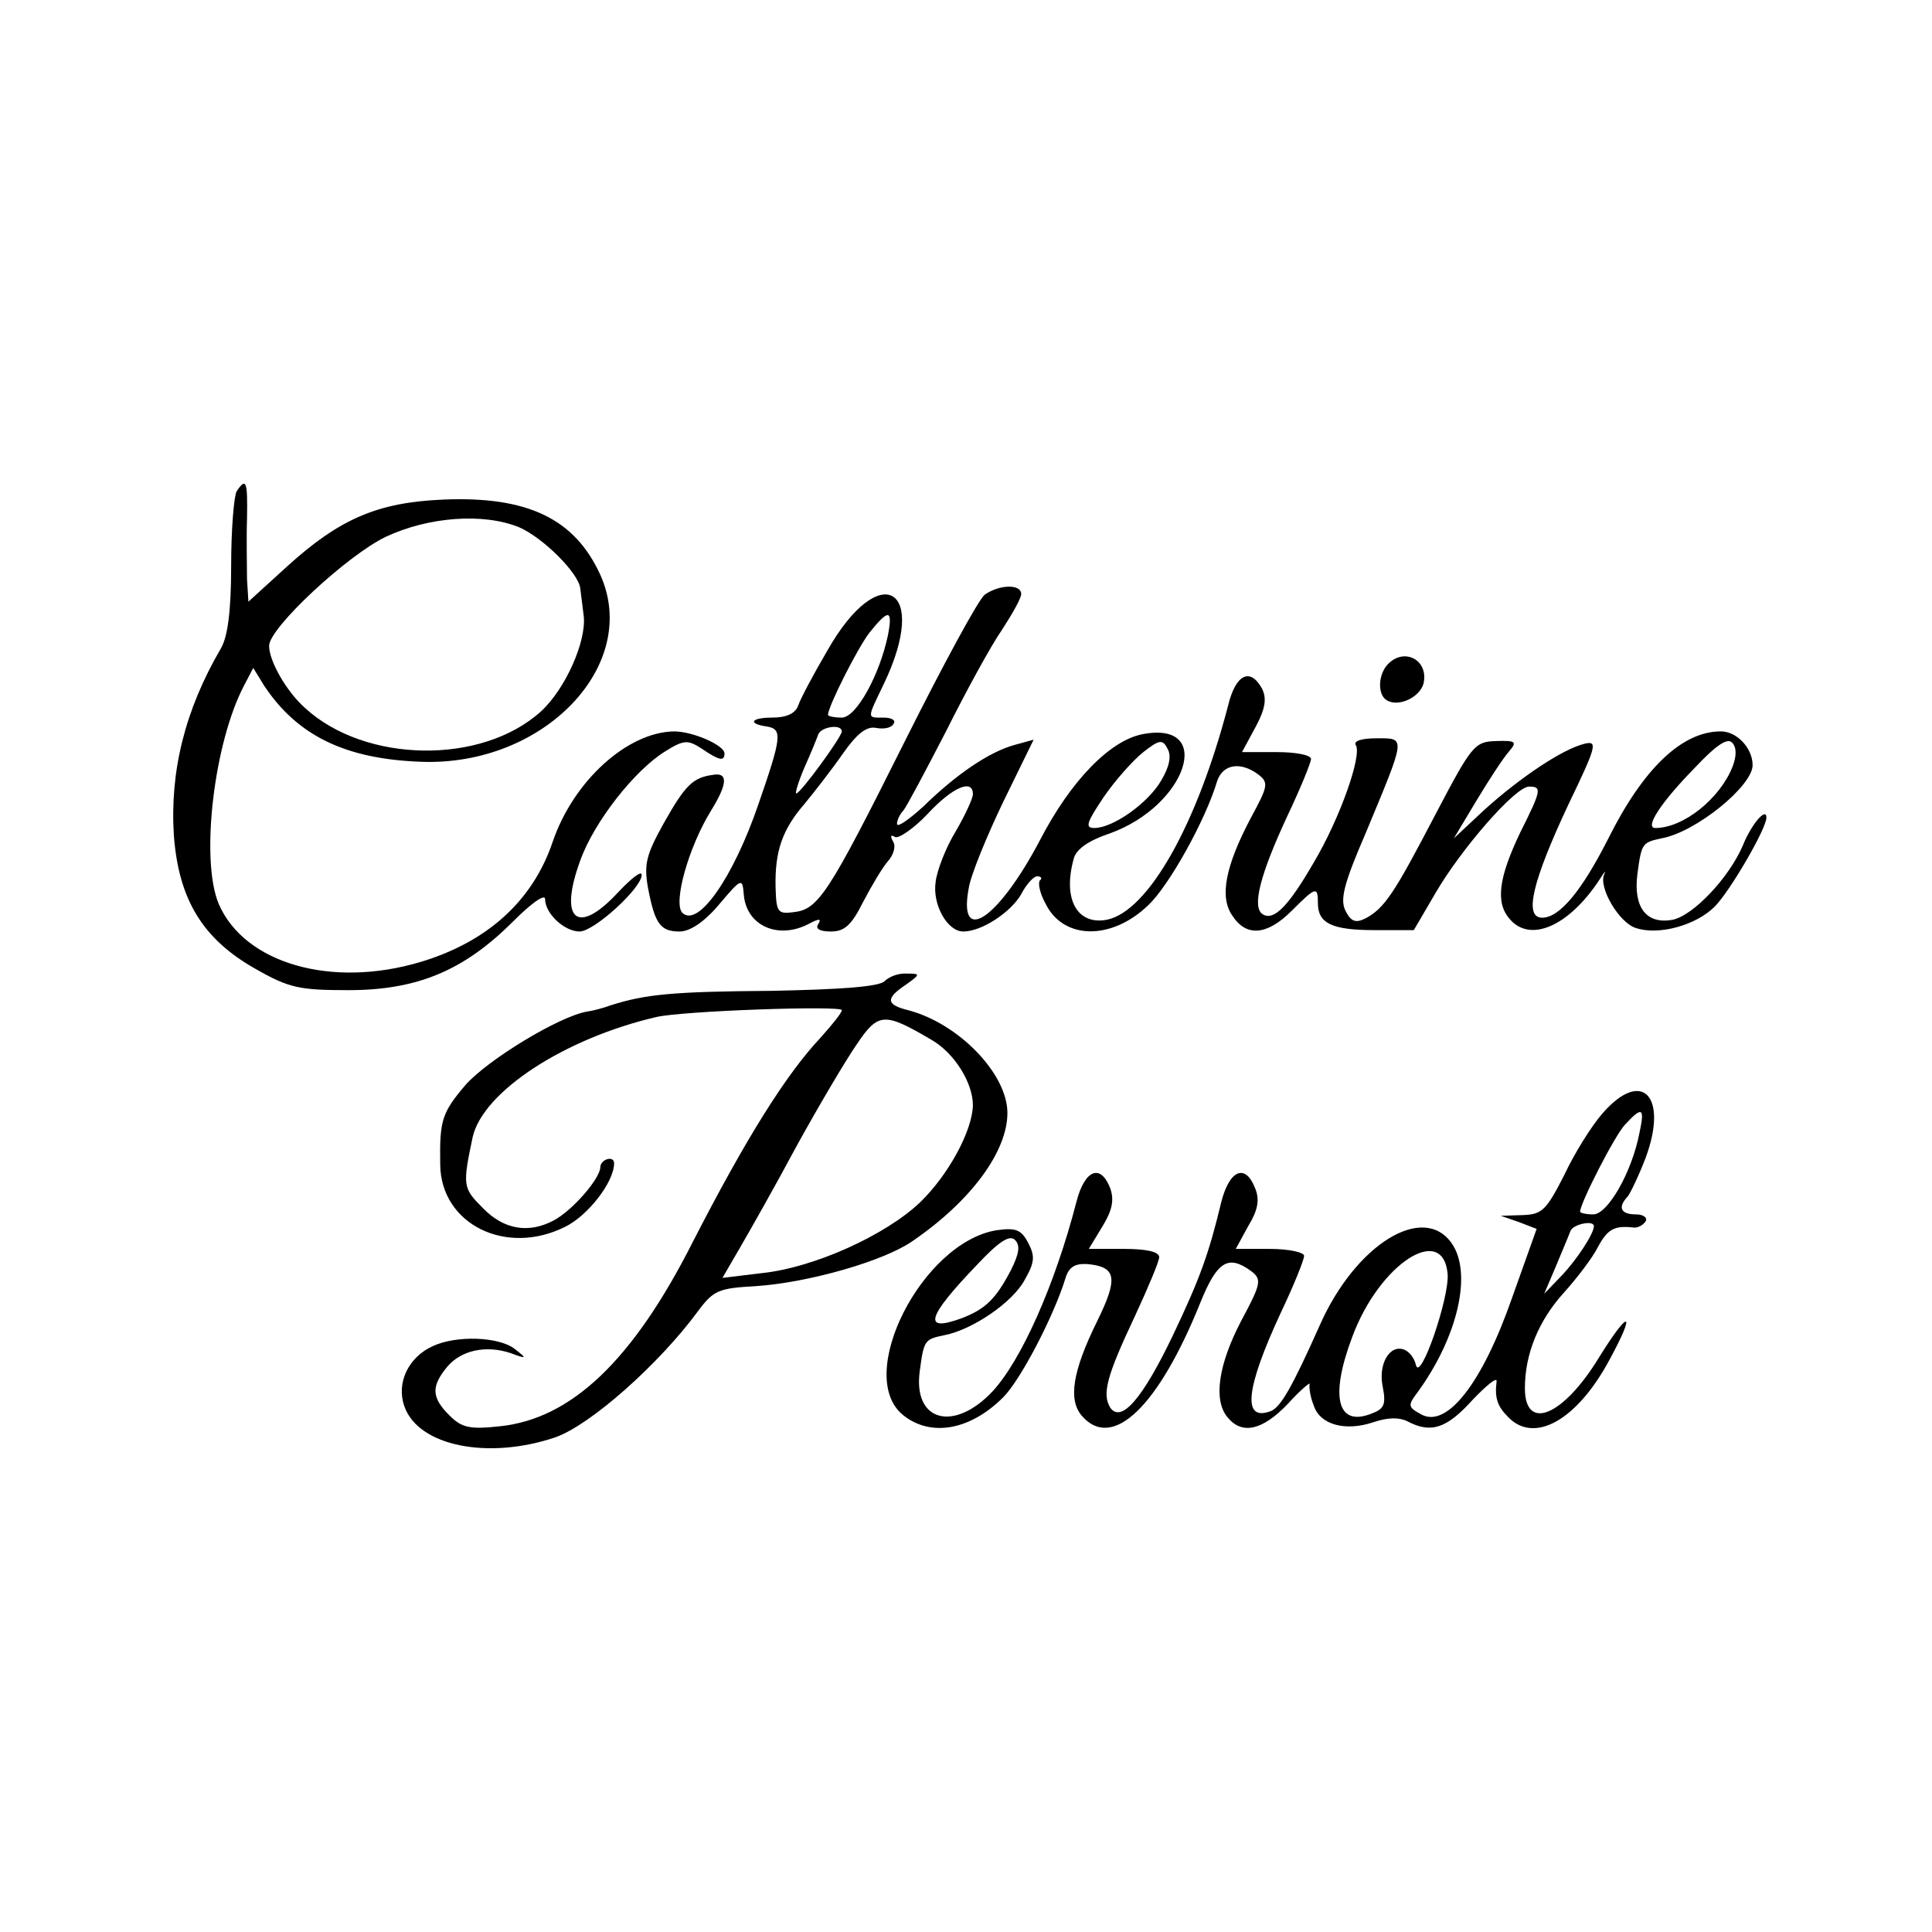
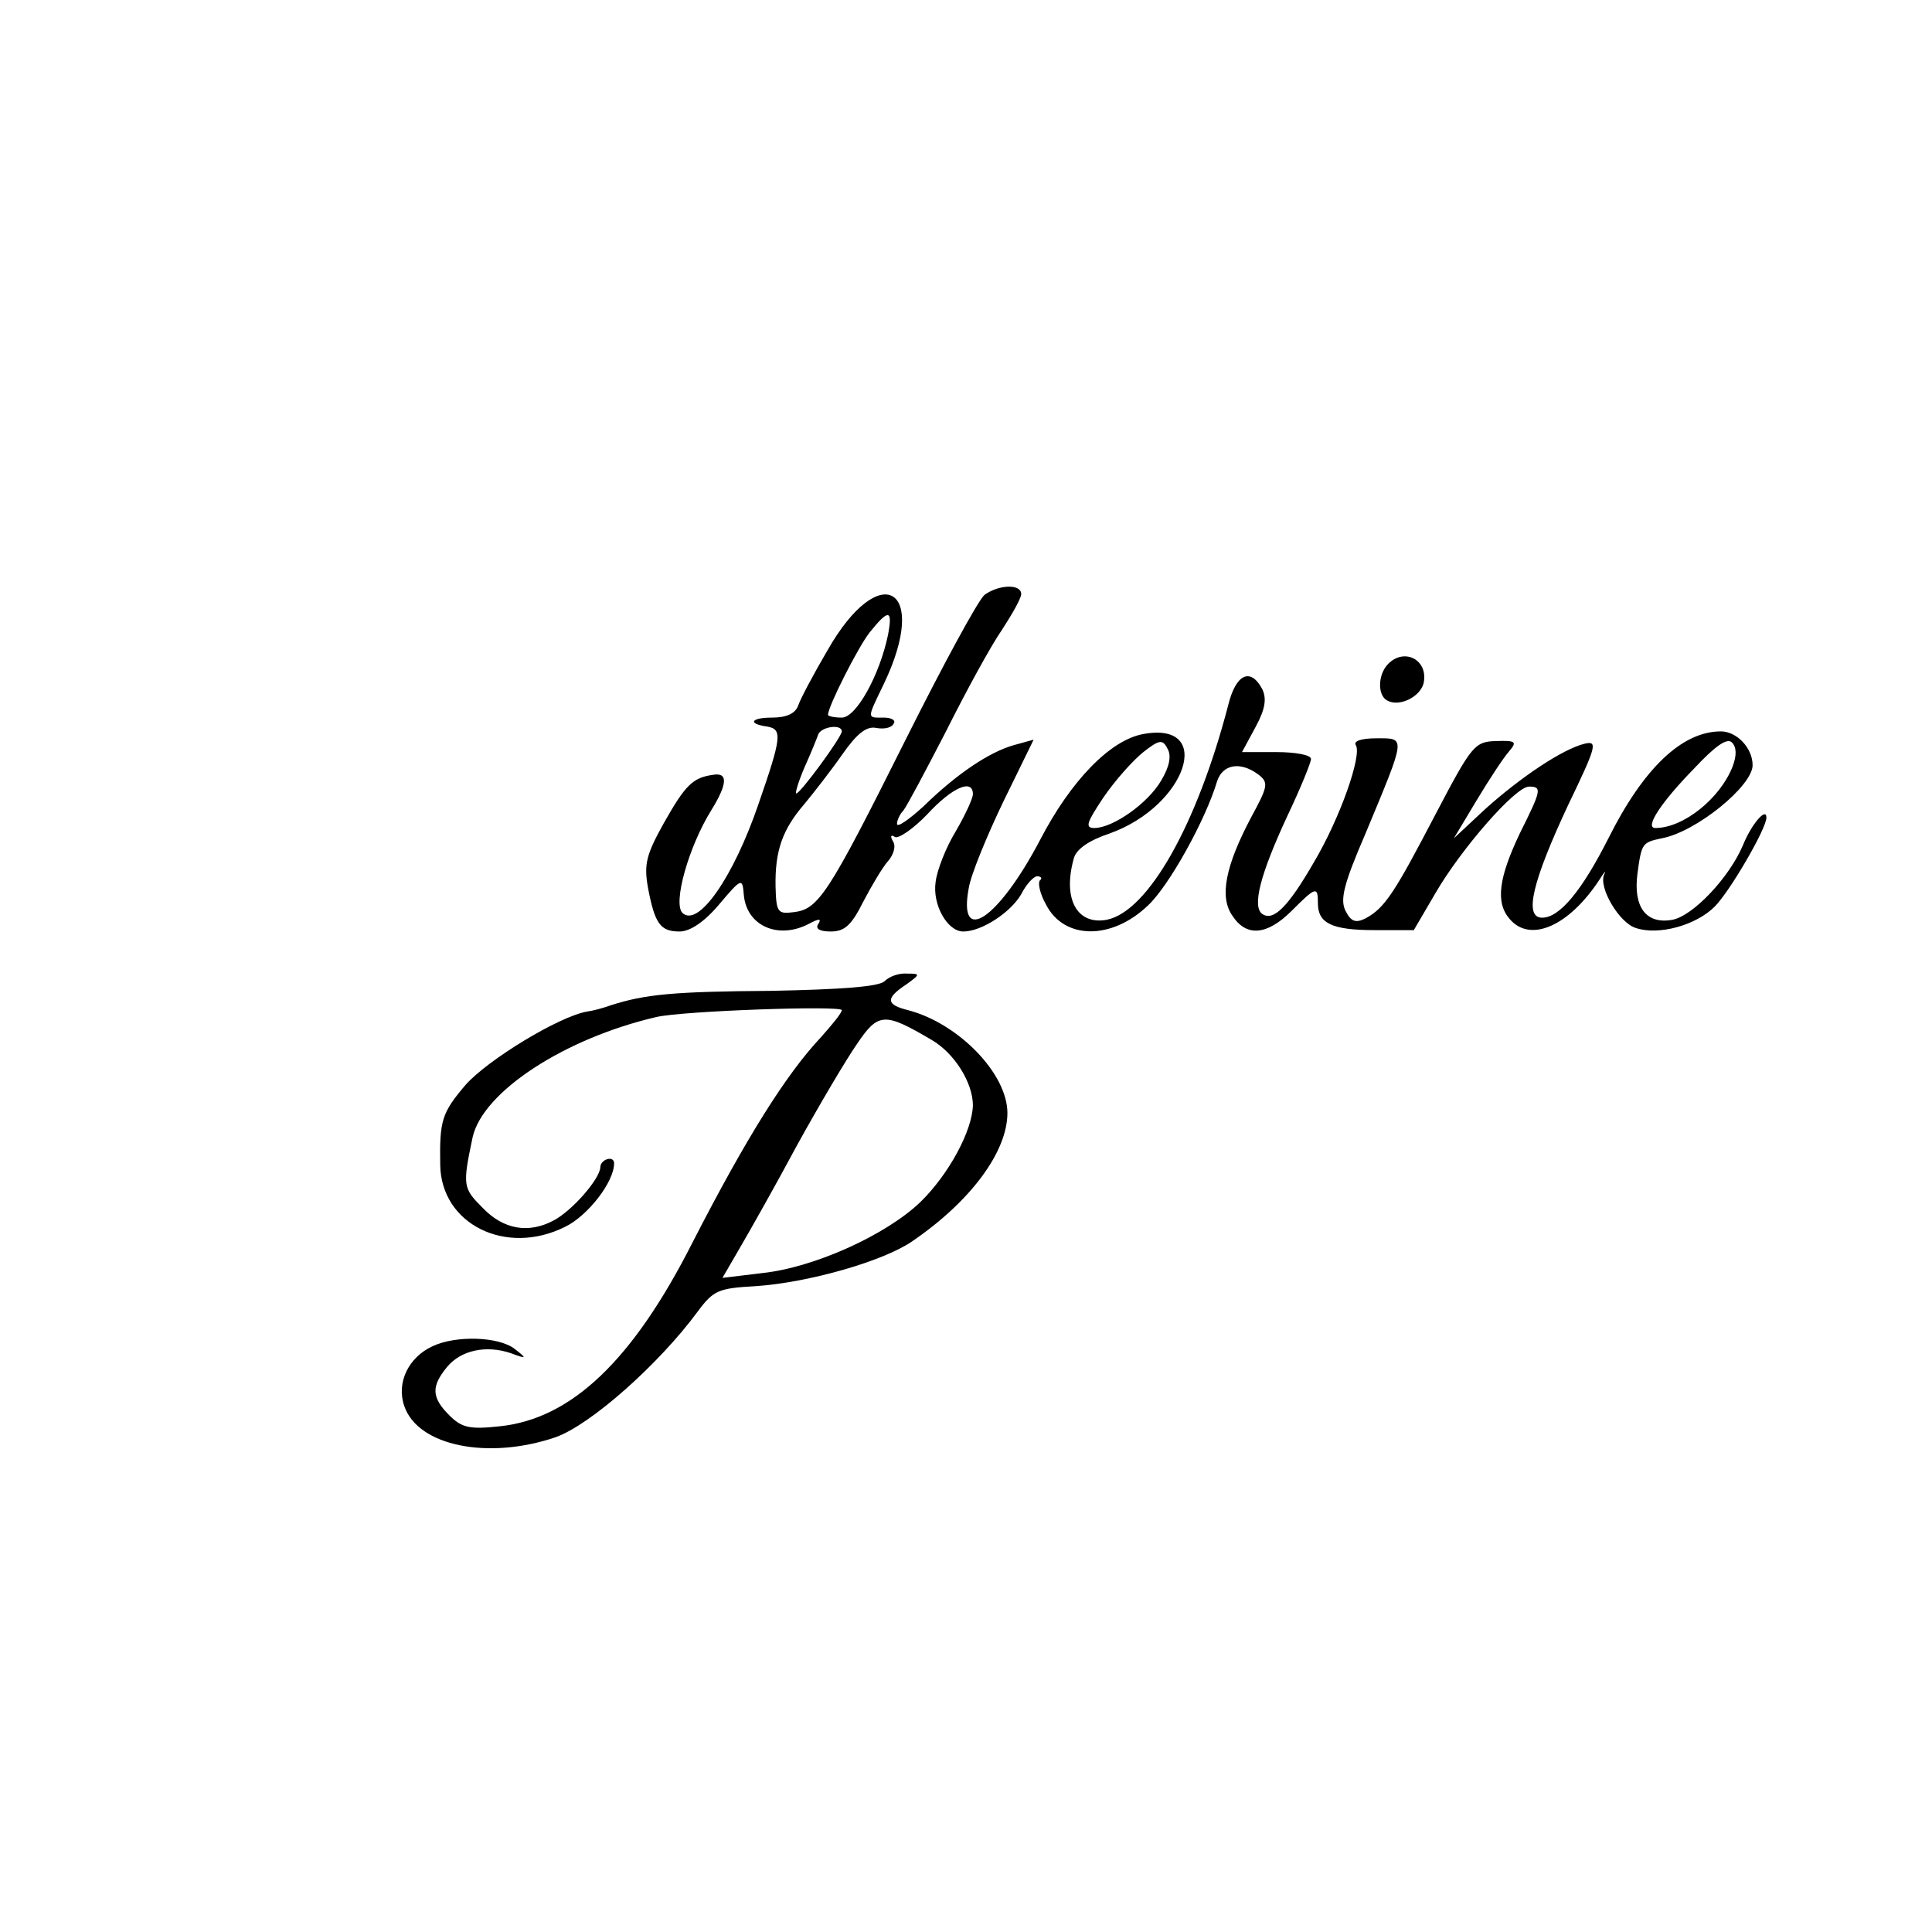
<svg xmlns="http://www.w3.org/2000/svg" version="1.0" width="280pt" height="280pt" viewBox="0 0 280 280" preserveAspectRatio="xMidYMid meet">
  <g transform="translate(0,280) scale(0.1,-0.1)" fill="#000000" stroke="none">
-     <path d="M343 2088 c-4 -7 -8 -56 -8 -108 0 -66 -5 -103 -15 -120 -52 -89 -74 -178 -68 -271 7 -93 42 -150 118 -193 49 -28 64 -31 135 -31 99 0 167 28 238 99 28 28 47 41 47 33 0 -21 28 -47 50 -47 21 0 90 63 90 82 0 7 -15 -5 -34 -25 -59 -64 -87 -41 -55 46 20 56 79 131 123 158 27 17 33 17 53 4 25 -17 33 -19 33 -7 0 12 -46 32 -73 32 -68 -1 -146 -72 -176 -160 -29 -86 -95 -145 -191 -174 -130 -39 -256 -2 -293 84 -27 64 -7 234 37 317 l13 25 16 -26 c48 -72 117 -106 227 -110 178 -7 319 140 260 271 -37 81 -105 114 -227 109 -96 -4 -151 -28 -227 -97 l-56 -51 -2 33 c0 19 -1 58 0 87 1 54 -1 61 -15 40z m409 -52 c35 -15 87 -67 89 -89 1 -7 3 -25 5 -40 4 -37 -27 -106 -62 -138 -86 -78 -255 -75 -342 5 -27 24 -52 68 -52 90 0 26 113 131 169 158 62 29 141 35 193 14z" />
    <path d="M1427 1938 c-9 -7 -61 -103 -116 -213 -111 -222 -125 -243 -161 -247 -23 -3 -25 0 -26 37 -1 52 10 83 42 120 14 17 39 49 55 72 21 30 35 41 49 38 11 -2 22 0 25 6 4 5 -3 9 -14 9 -25 0 -25 -3 0 49 67 140 -6 182 -82 48 -20 -34 -39 -70 -42 -79 -4 -12 -17 -18 -38 -18 -31 0 -36 -9 -7 -13 22 -4 21 -15 -13 -113 -36 -105 -87 -179 -110 -157 -14 14 9 96 42 149 24 39 24 55 2 51 -29 -4 -40 -15 -71 -70 -25 -45 -29 -59 -23 -93 10 -53 18 -64 46 -64 15 0 36 14 57 39 33 39 34 39 36 14 4 -45 50 -65 94 -42 15 8 19 8 14 0 -5 -7 2 -11 18 -11 20 0 30 9 47 43 12 23 28 50 36 59 8 9 12 22 7 29 -4 7 -3 10 3 6 5 -3 27 12 47 33 36 39 66 52 66 29 0 -6 -11 -30 -25 -54 -14 -23 -27 -56 -29 -73 -5 -33 17 -72 40 -72 27 0 69 28 84 54 7 14 18 26 23 26 6 0 8 -3 4 -6 -3 -4 0 -19 9 -35 26 -51 95 -52 148 -1 30 28 83 123 100 180 8 24 33 29 59 10 16 -12 15 -17 -10 -63 -37 -70 -46 -115 -27 -142 20 -31 50 -29 86 7 35 35 38 36 38 11 0 -29 20 -39 82 -39 l57 0 31 53 c37 64 116 155 136 155 19 0 18 -5 -13 -67 -31 -65 -36 -101 -15 -125 30 -35 86 -10 130 57 7 11 10 15 7 8 -9 -19 22 -71 46 -78 33 -11 87 4 114 31 22 22 75 113 75 129 0 16 -22 -10 -34 -40 -20 -47 -72 -102 -102 -108 -38 -7 -57 18 -51 66 6 45 7 46 35 52 50 9 132 76 132 106 0 25 -23 49 -46 49 -56 0 -112 -53 -163 -155 -39 -77 -71 -115 -96 -115 -27 0 -14 53 38 164 41 85 43 93 23 88 -32 -8 -93 -49 -144 -95 l-45 -42 33 55 c18 30 39 62 47 71 12 14 10 16 -19 15 -31 -1 -35 -6 -88 -107 -59 -113 -73 -135 -101 -150 -14 -7 -21 -5 -29 11 -8 16 -3 38 29 112 59 142 59 138 16 138 -22 0 -34 -4 -30 -10 9 -15 -23 -106 -61 -170 -37 -64 -58 -85 -74 -75 -16 10 -4 57 36 143 19 40 34 77 34 82 0 6 -23 10 -50 10 l-50 0 20 37 c14 26 16 41 9 55 -17 31 -38 21 -49 -24 -45 -173 -116 -299 -176 -311 -43 -8 -64 30 -48 88 3 14 22 27 52 37 112 40 153 164 48 144 -47 -9 -104 -67 -149 -154 -60 -114 -119 -154 -103 -69 3 19 26 75 50 125 l44 90 -29 -8 c-35 -10 -82 -41 -131 -89 -21 -19 -38 -31 -38 -25 0 5 4 14 9 19 5 6 32 57 62 115 29 58 65 124 81 147 15 23 28 46 28 52 0 15 -32 14 -53 -1z m-140 -58 c-12 -58 -46 -120 -67 -120 -11 0 -20 2 -20 4 0 12 43 97 60 119 28 35 34 34 27 -3z m-67 -140 c0 -8 -60 -90 -66 -90 -2 0 3 17 12 38 9 20 18 42 20 48 5 11 34 15 34 4z m463 -71 c-19 -33 -70 -69 -97 -69 -14 0 -11 8 13 44 17 25 43 54 58 66 23 18 28 19 35 5 6 -10 3 -26 -9 -46z m828 20 c-18 -46 -71 -89 -112 -89 -16 0 8 37 57 87 30 32 47 44 54 37 7 -7 7 -19 1 -35z" />
    <path d="M2012 1838 c-15 -15 -16 -45 -2 -53 17 -10 47 4 53 24 8 34 -27 53 -51 29z" />
    <path d="M1282 1378 c-8 -8 -63 -12 -164 -14 -143 -1 -183 -5 -233 -21 -11 -4 -26 -8 -34 -9 -41 -7 -144 -70 -176 -106 -35 -41 -38 -52 -37 -116 1 -86 95 -133 181 -90 33 16 71 65 71 92 0 12 -20 6 -20 -6 -1 -17 -41 -63 -68 -77 -36 -19 -72 -13 -102 18 -29 29 -30 32 -15 103 15 66 133 143 266 174 38 9 269 17 269 10 0 -4 -14 -21 -30 -39 -50 -53 -108 -145 -186 -297 -87 -172 -176 -256 -279 -267 -45 -5 -56 -2 -74 16 -26 26 -26 42 -3 70 20 24 56 32 92 20 24 -9 24 -8 6 6 -23 18 -85 20 -119 4 -35 -16 -53 -53 -41 -87 20 -58 122 -78 219 -45 51 18 150 106 206 182 23 31 30 34 84 37 76 5 185 36 227 65 85 58 138 130 138 186 0 57 -71 130 -144 149 -32 8 -33 17 -3 37 21 15 21 16 2 16 -12 1 -26 -4 -33 -11z m68 -85 c33 -19 60 -62 60 -95 -1 -37 -35 -100 -76 -140 -50 -48 -154 -95 -229 -103 l-58 -7 25 43 c14 24 52 91 83 149 32 58 71 124 87 147 31 46 40 46 108 6z" />
-     <path d="M2323 1187 c-16 -18 -41 -58 -56 -90 -26 -51 -32 -57 -60 -58 l-32 -1 26 -9 26 -10 -36 -101 c-43 -123 -94 -188 -131 -168 -20 11 -20 13 -5 33 58 80 79 172 49 215 -41 59 -139 -1 -191 -118 -41 -92 -57 -119 -71 -125 -42 -16 -37 32 14 142 19 40 34 77 34 83 0 5 -22 10 -50 10 l-49 0 18 33 c14 23 17 38 10 55 -14 36 -37 27 -49 -20 -18 -75 -31 -111 -70 -193 -44 -92 -75 -128 -91 -105 -12 20 -5 46 36 133 19 41 35 79 35 85 0 8 -19 12 -51 12 l-51 0 20 33 c14 23 17 38 11 55 -14 36 -37 27 -49 -20 -31 -120 -80 -230 -122 -275 -56 -59 -115 -43 -105 30 6 45 7 46 36 52 41 8 99 48 116 80 15 26 15 35 5 54 -10 19 -18 22 -46 18 -108 -18 -206 -211 -135 -268 40 -32 97 -22 145 26 25 25 73 117 90 172 5 17 14 22 32 21 42 -4 45 -20 14 -83 -36 -73 -42 -114 -22 -137 44 -51 111 13 172 165 24 59 40 69 73 45 16 -12 15 -18 -14 -72 -33 -63 -41 -115 -20 -140 21 -26 51 -19 88 20 18 20 33 32 31 28 -1 -5 1 -19 6 -31 9 -28 46 -38 87 -24 21 7 37 7 49 1 34 -18 57 -10 94 31 21 22 36 34 35 27 -3 -24 1 -36 17 -52 38 -39 100 -4 147 84 39 72 28 73 -16 2 -52 -85 -107 -107 -107 -44 0 50 20 98 56 138 19 21 42 51 50 67 14 26 24 31 51 28 6 -1 14 3 18 9 3 5 -3 10 -14 10 -22 0 -27 10 -12 26 4 5 16 30 26 56 33 89 -5 130 -62 65z m53 -29 c-11 -57 -46 -118 -67 -118 -10 0 -19 2 -19 4 0 12 50 110 65 126 25 27 29 25 21 -12z m-66 -135 c0 -11 -25 -49 -47 -72 l-25 -26 17 40 c9 22 19 45 21 51 4 10 34 16 34 7z m-845 -64 c-22 -42 -37 -56 -70 -69 -59 -22 -52 1 21 77 31 33 47 44 55 36 8 -8 6 -20 -6 -44z m633 -5 c3 -34 -40 -159 -46 -132 -2 9 -9 19 -17 22 -21 8 -38 -21 -31 -54 5 -26 2 -32 -17 -39 -49 -19 -60 25 -27 112 39 105 131 165 138 91z" />
  </g>
</svg>